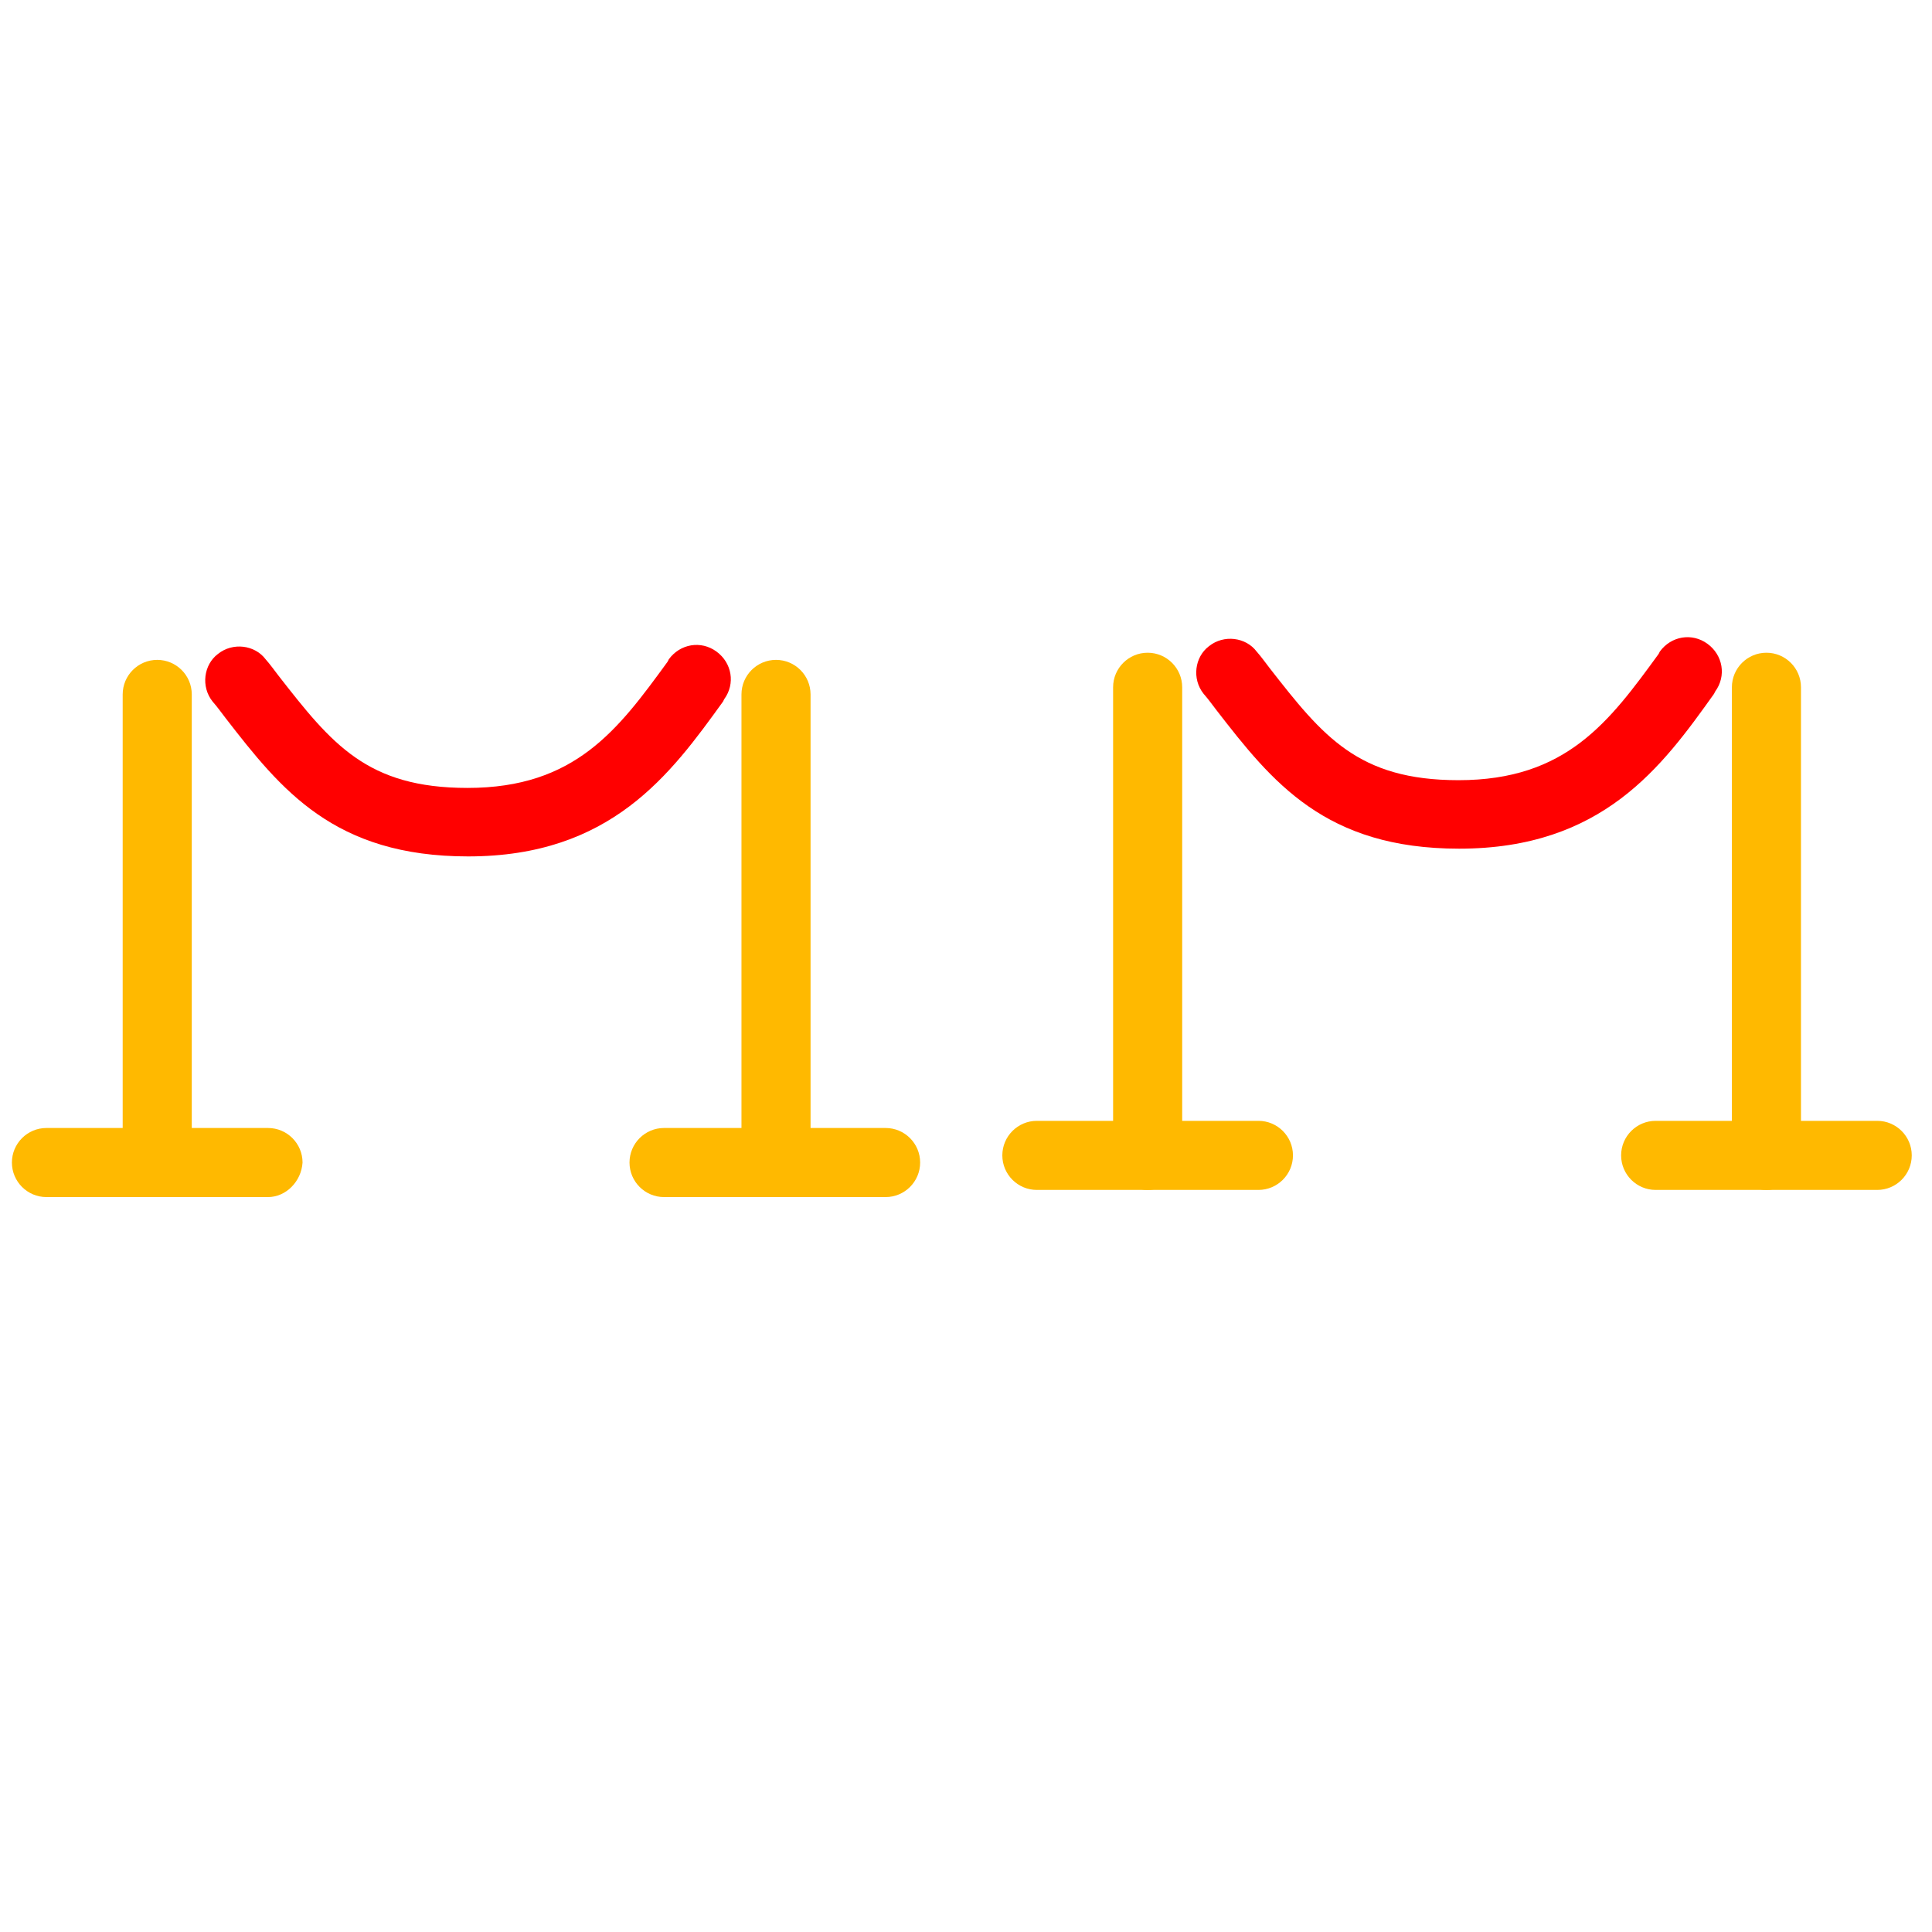
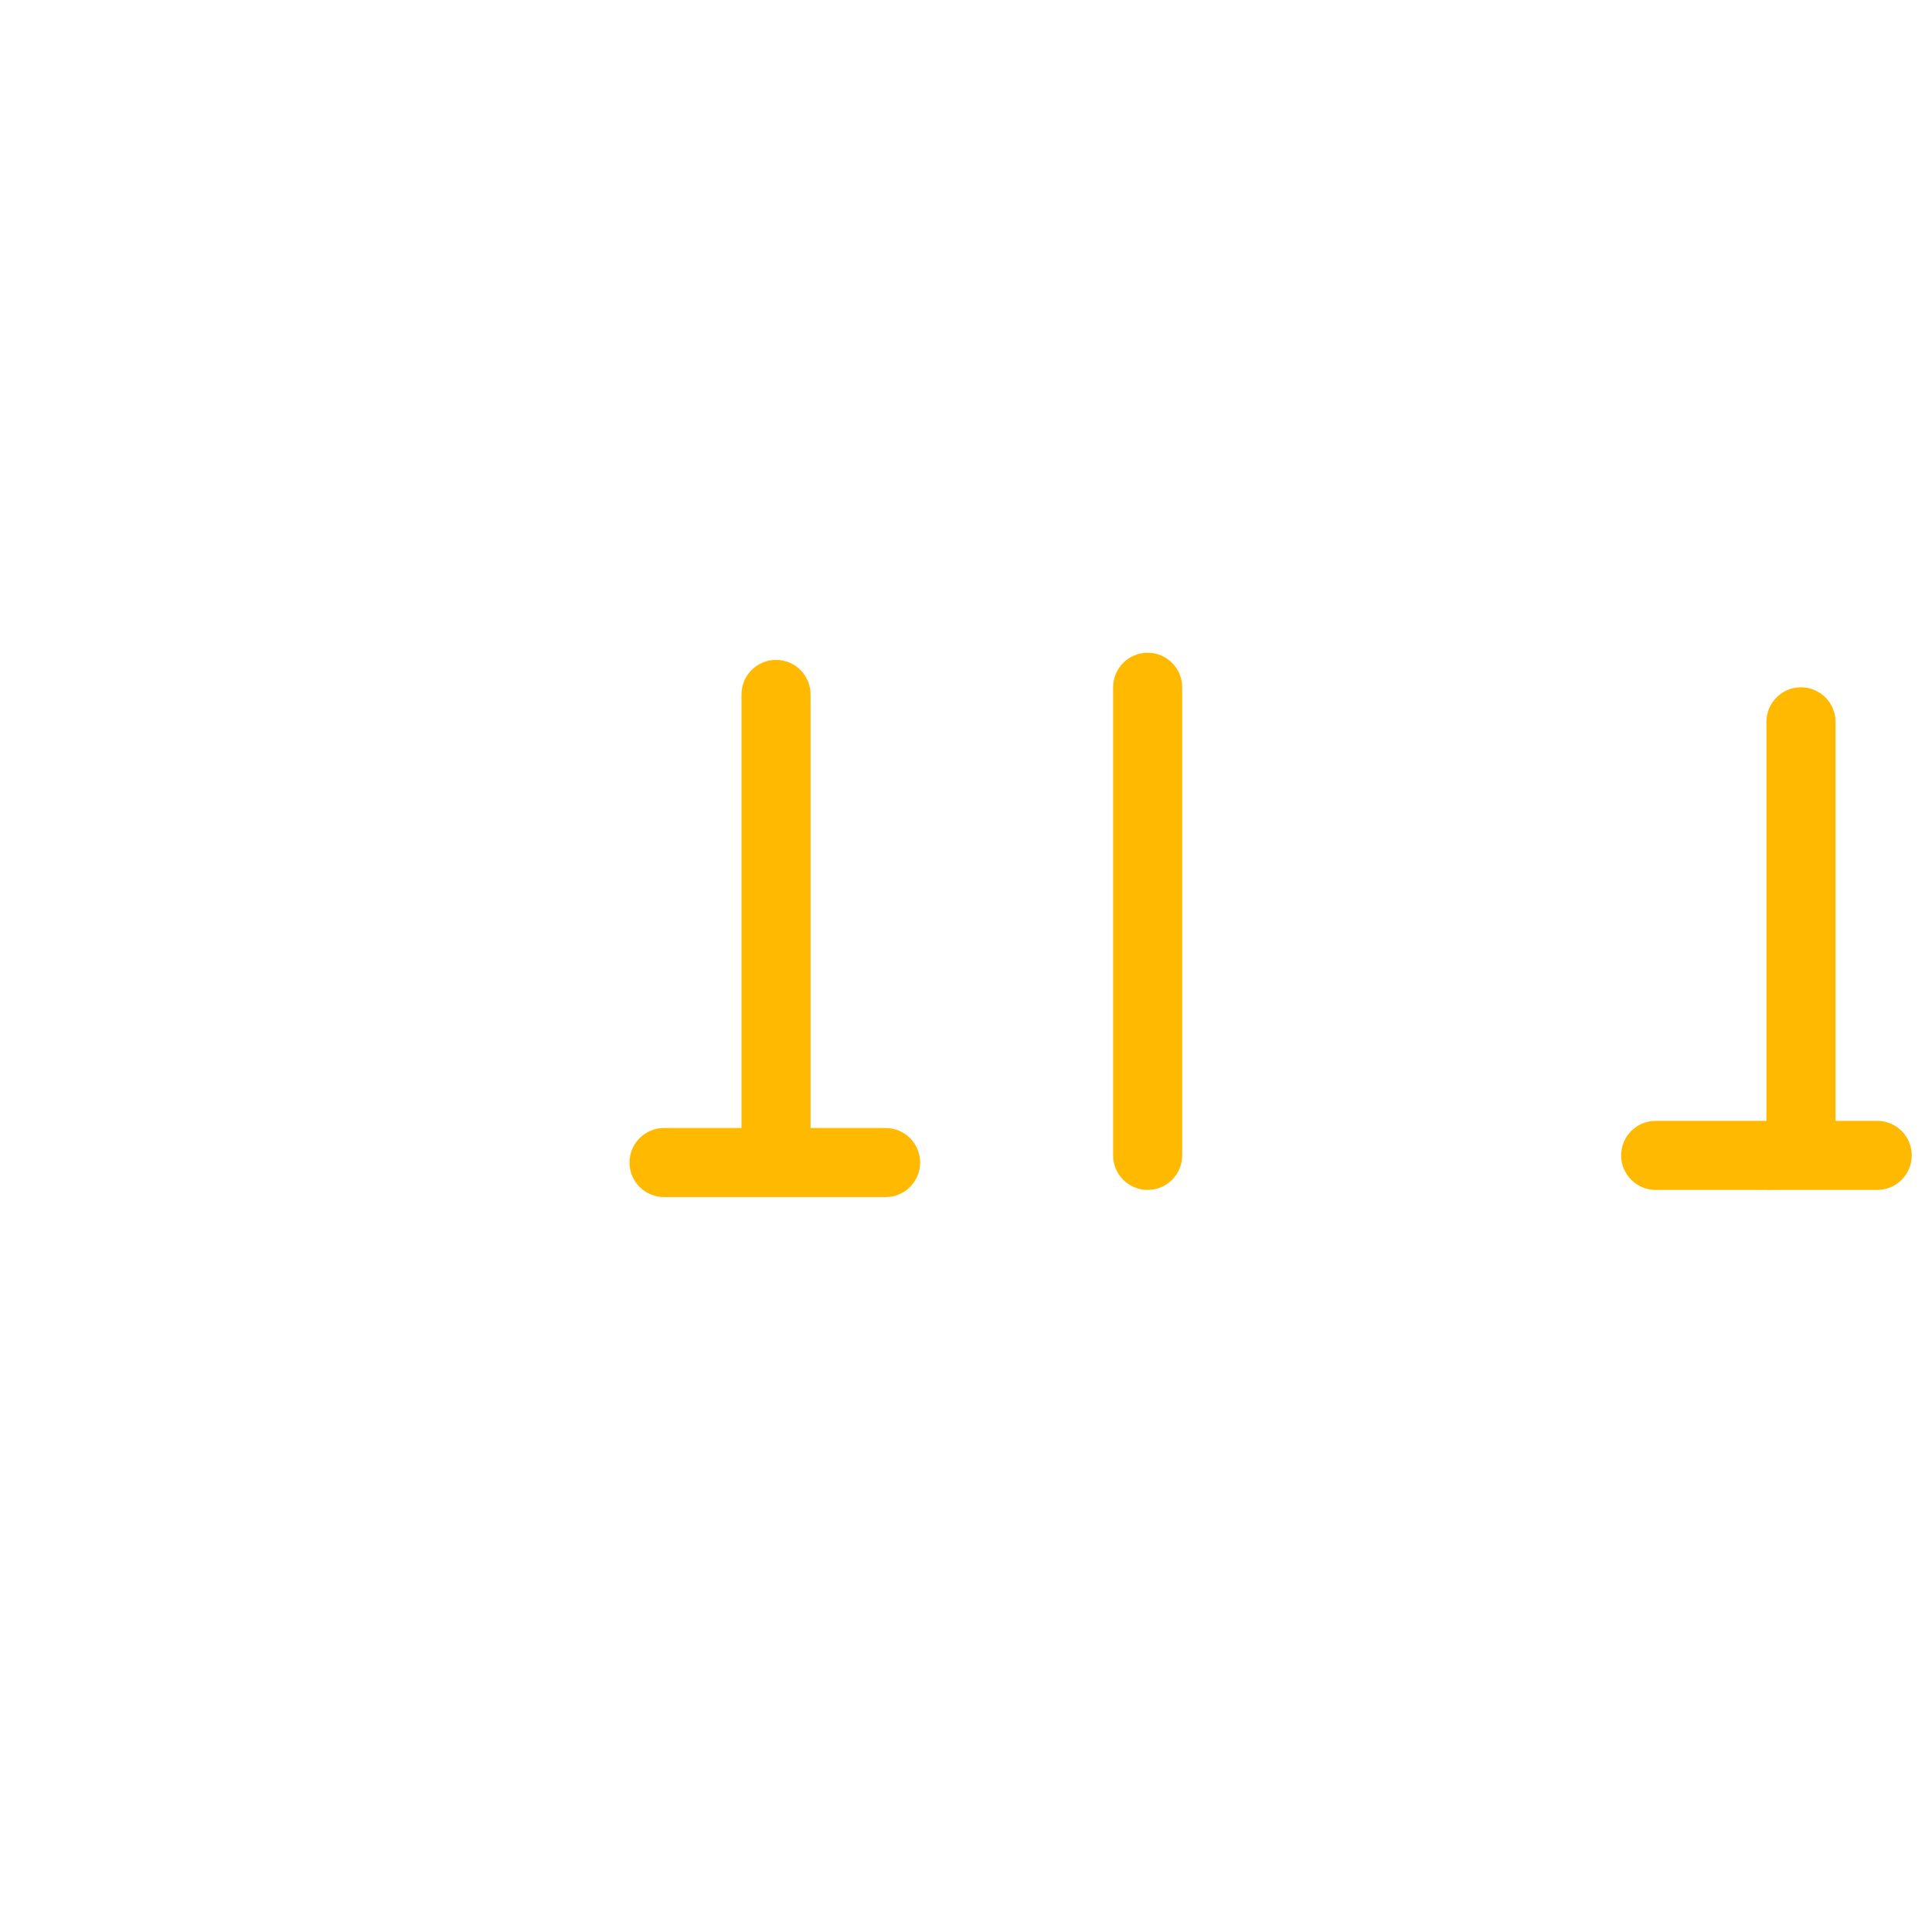
<svg xmlns="http://www.w3.org/2000/svg" version="1.1" id="Calque_1" x="0px" y="0px" viewBox="0 0 324.4 324.4" style="enable-background:new 0 0 324.4 324.4;" xml:space="preserve">
  <style type="text/css">
	.st0{fill:#FFB900;}
	.st1{fill:#FF0000;}
</style>
  <g>
-     <path class="st0" d="M296.6,199.8c-3.2,0-5.8-2.6-5.8-5.8v-78.6c0-3.2,2.6-5.8,5.8-5.8c3.2,0,5.8,2.6,5.8,5.8V194   C302.4,197.2,299.8,199.8,296.6,199.8z" />
+     <path class="st0" d="M296.6,199.8v-78.6c0-3.2,2.6-5.8,5.8-5.8c3.2,0,5.8,2.6,5.8,5.8V194   C302.4,197.2,299.8,199.8,296.6,199.8z" />
    <path class="st0" d="M315.2,199.8H278c-3.2,0-5.8-2.6-5.8-5.8s2.6-5.8,5.8-5.8h37.2c3.2,0,5.8,2.6,5.8,5.8S318.4,199.8,315.2,199.8   z" />
    <path class="st0" d="M192.7,199.8c-3.2,0-5.8-2.6-5.8-5.8v-78.6c0-3.2,2.6-5.8,5.8-5.8s5.8,2.6,5.8,5.8V194   C198.5,197.2,195.9,199.8,192.7,199.8z" />
-     <path class="st0" d="M211.3,199.8h-37.2c-3.2,0-5.8-2.6-5.8-5.8s2.6-5.8,5.8-5.8h37.2c3.2,0,5.8,2.6,5.8,5.8   S214.5,199.8,211.3,199.8z" />
-     <path class="st1" d="M245,142.5c-22.5,0-31.4-11.2-40.7-23.2c-0.7-0.9-1.4-1.9-2.2-2.8c-2-2.5-1.5-6.2,0.9-8c2.5-2,6.2-1.5,8,0.9   c0.8,0.9,1.5,1.9,2.2,2.8c8.9,11.4,14.8,18.8,31.7,18.8c18.1,0,25.3-9.8,33.6-21.2l0.2-0.4c1.9-2.6,5.4-3.2,8-1.3   c2.6,1.9,3.2,5.4,1.3,8l-0.2,0.4C279.1,128.7,269.1,142.5,245,142.5z" />
    <path class="st0" d="M130.3,201c-3.2,0-5.8-2.6-5.8-5.8v-78.6c0-3.2,2.6-5.8,5.8-5.8s5.8,2.6,5.8,5.8v78.6   C135.9,198.4,133.3,201,130.3,201z" />
    <path class="st0" d="M148.7,201h-37.2c-3.2,0-5.8-2.6-5.8-5.8c0-3.2,2.6-5.8,5.8-5.8h37.2c3.2,0,5.8,2.6,5.8,5.8   C154.5,198.4,151.9,201,148.7,201z" />
-     <path class="st0" d="M26.4,201c-3.2,0-5.8-2.6-5.8-5.8v-78.6c0-3.2,2.6-5.8,5.8-5.8s5.8,2.6,5.8,5.8v78.6   C32.1,198.4,29.6,201,26.4,201z" />
-     <path class="st0" d="M45,201H7.8c-3.2,0-5.8-2.6-5.8-5.8c0-3.2,2.6-5.8,5.8-5.8H45c3.2,0,5.8,2.6,5.8,5.8C50.6,198.4,48,201,45,201   z" />
-     <path class="st1" d="M78.6,143.8c-22.5,0-31.4-11.2-40.7-23.2c-0.7-0.9-1.4-1.9-2.2-2.8c-2-2.5-1.5-6.2,0.9-8c2.5-2,6.2-1.5,8,0.9   c0.8,0.9,1.5,1.9,2.2,2.8c8.9,11.4,14.8,18.8,31.7,18.8c18.1,0,25.3-9.8,33.6-21.2l0.2-0.4c1.9-2.6,5.4-3.2,8-1.3s3.2,5.4,1.3,8   l-0.2,0.4C112.6,130,102.6,143.8,78.6,143.8z" />
  </g>
</svg>